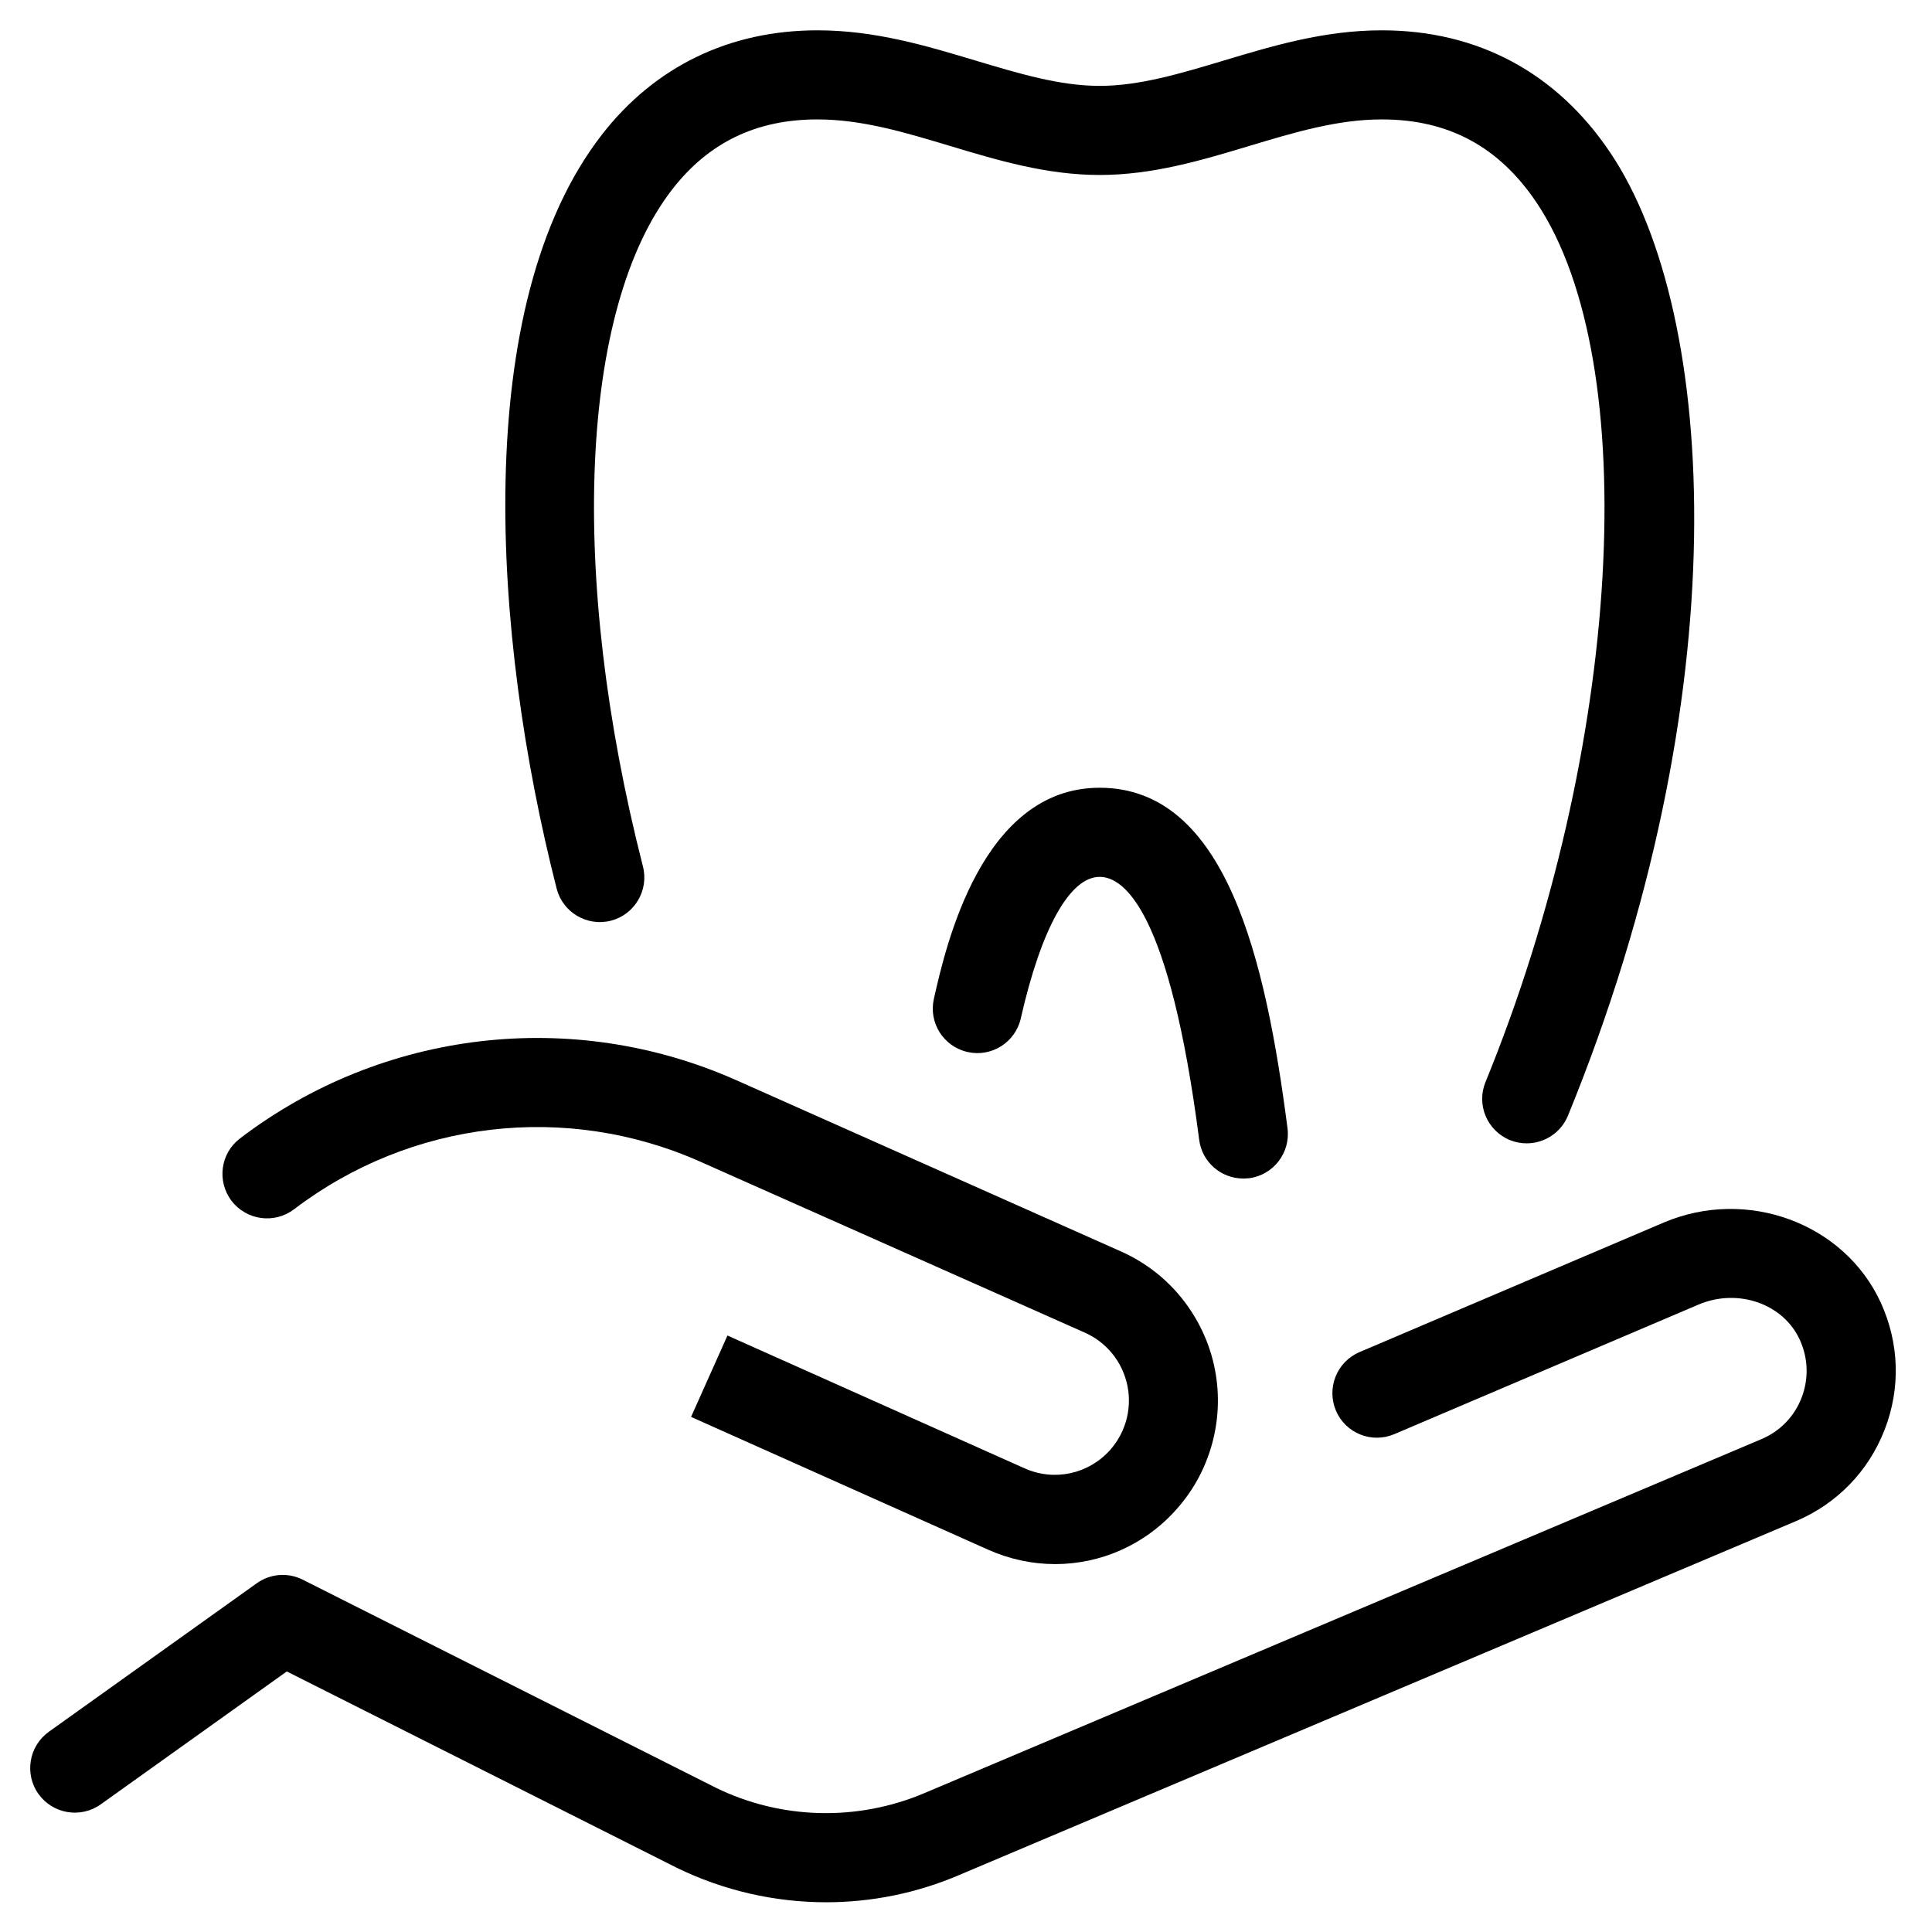
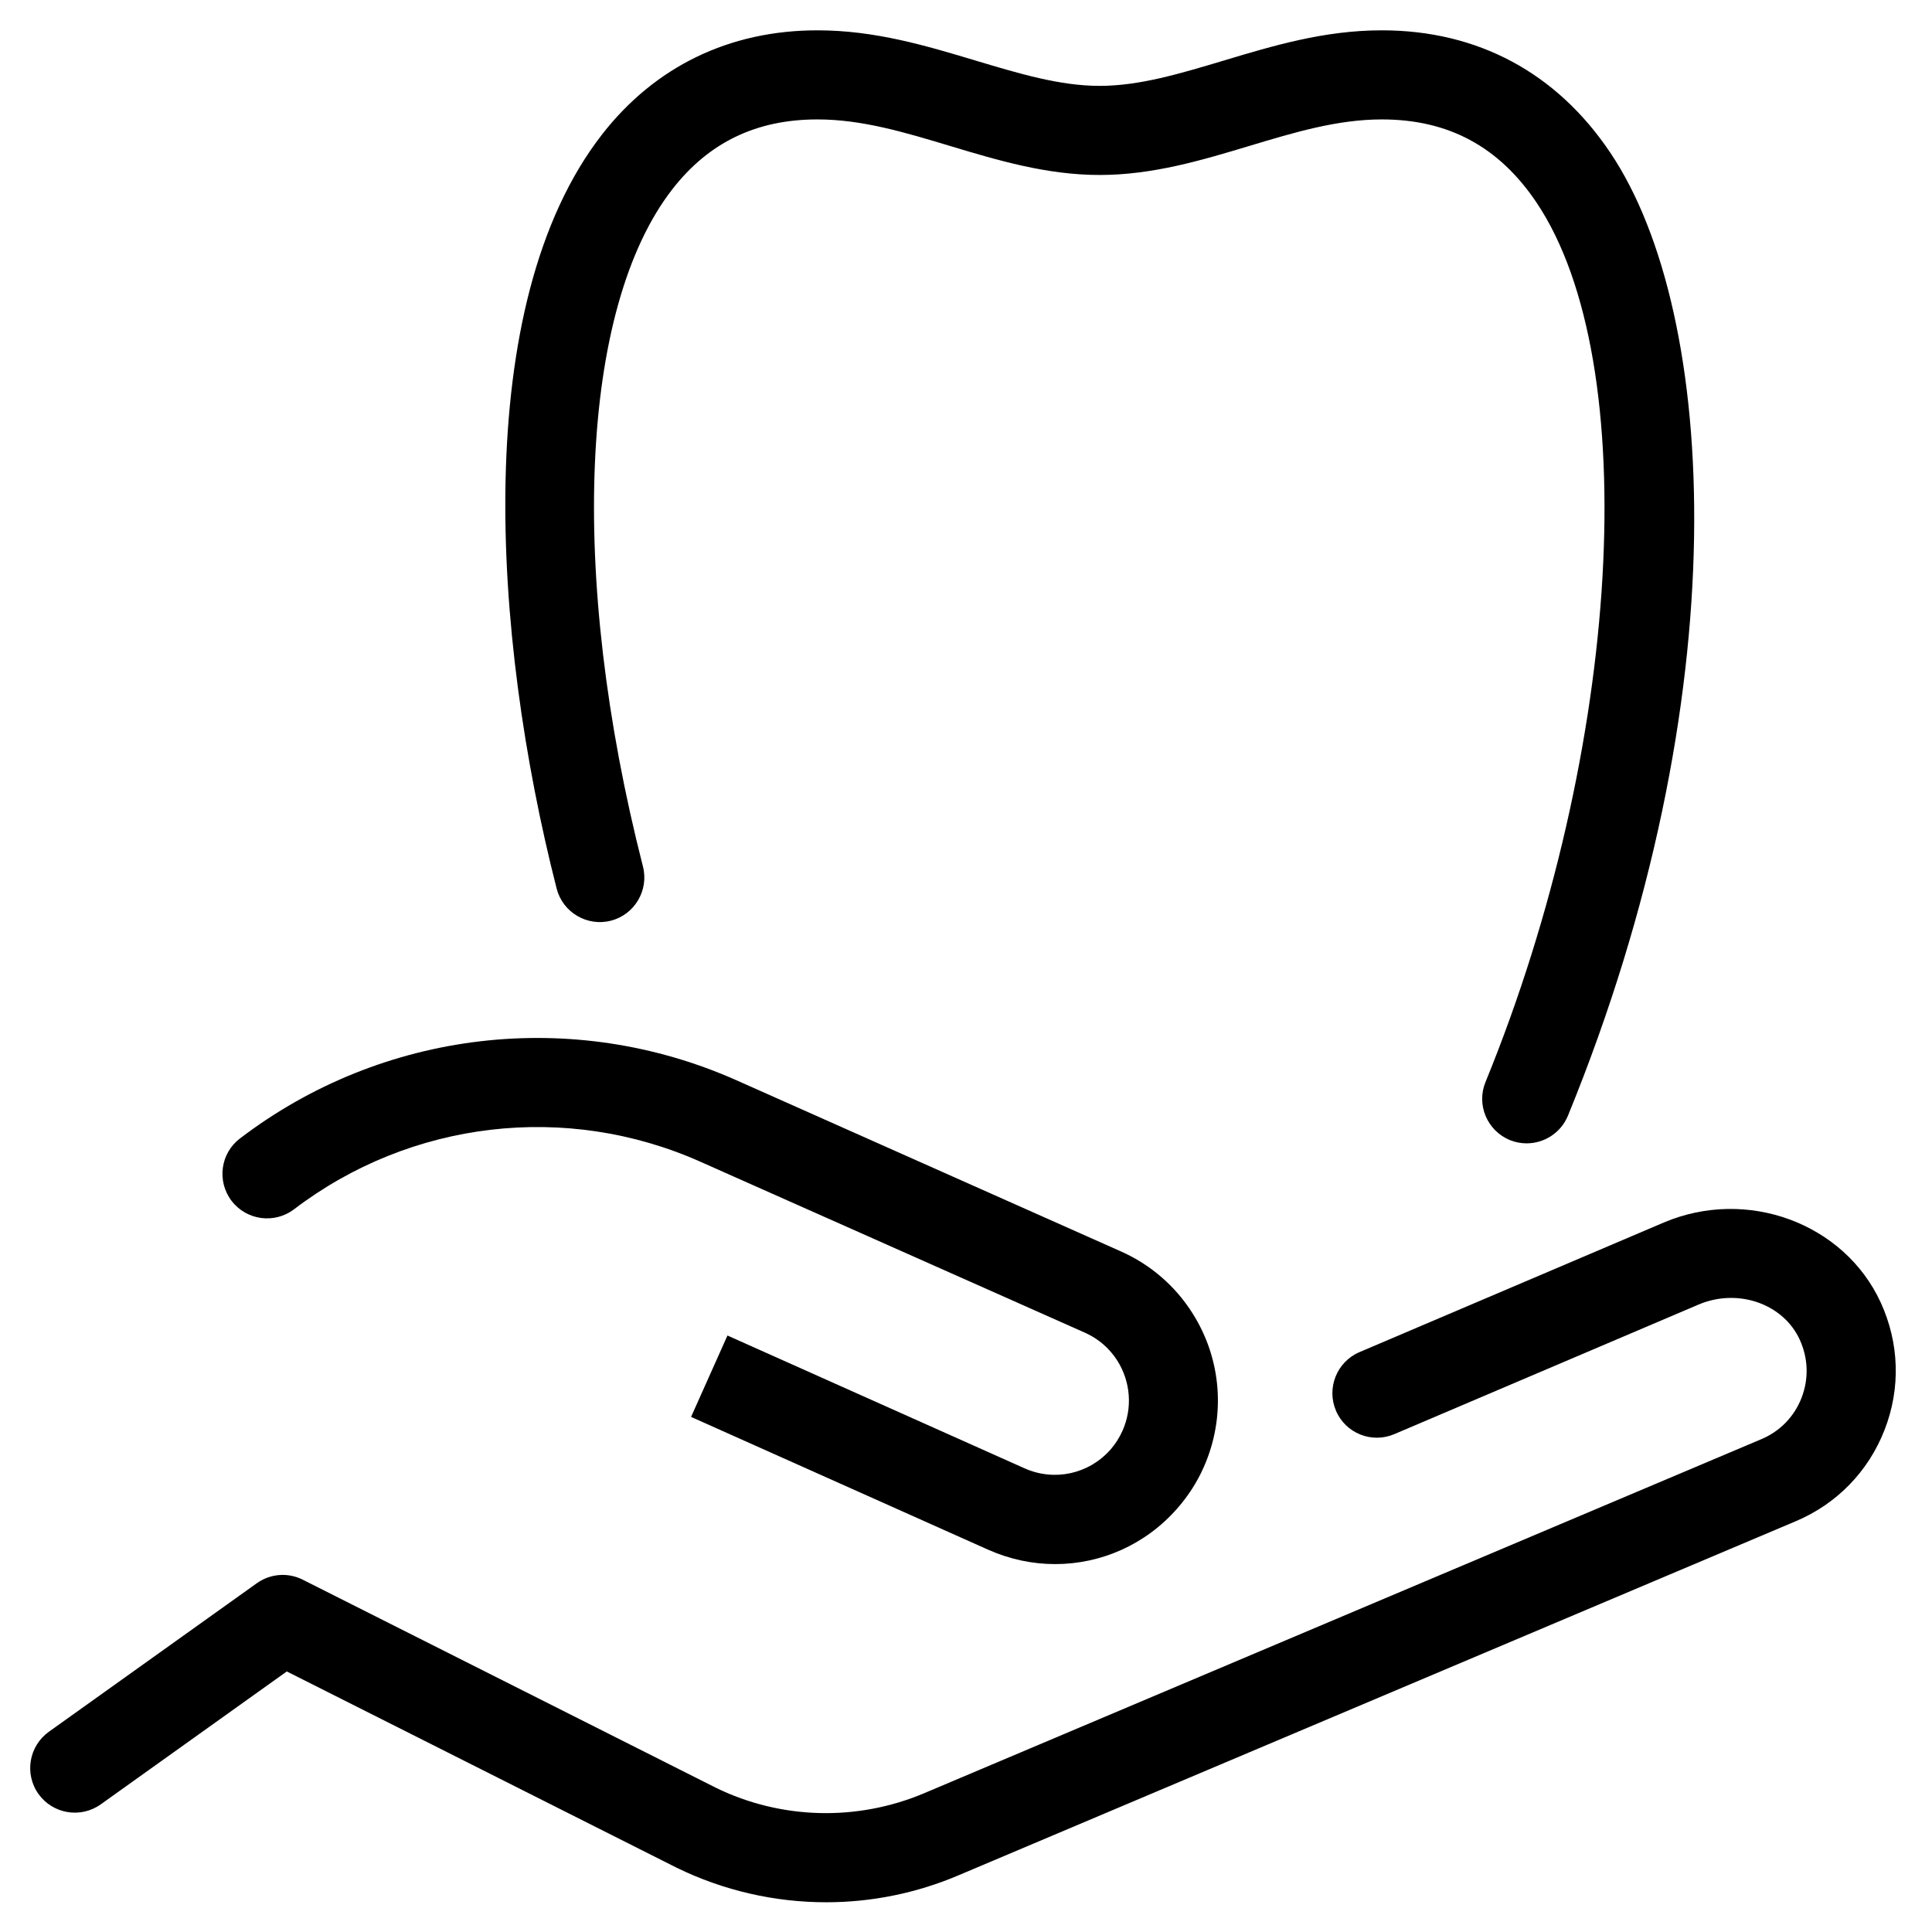
<svg xmlns="http://www.w3.org/2000/svg" fill="#000000" width="800px" height="800px" version="1.1" viewBox="144 144 512 512">
  <g>
    <path d="m423.61 558.5c-5.984 0-12.004-1.258-17.75-3.816l-78.719-35.188 9.645-21.57 78.719 35.188c7.91 3.543 17.043 1.535 22.789-4.961 1.301-1.496 2.363-3.148 3.188-5 2.676-6.023 2.164-12.949-1.379-18.578-2.086-3.266-5.039-5.824-8.582-7.398l-101.9-45.301c-35.504-15.824-76.754-10.98-107.69 12.594-5.195 3.938-12.594 2.953-16.57-2.242-3.938-5.195-2.953-12.594 2.242-16.531 37.785-28.812 88.207-34.715 131.62-15.391l101.86 45.344c7.793 3.465 14.328 9.094 18.895 16.297 7.832 12.281 8.934 27.551 3.031 40.855-1.77 4.016-4.172 7.715-7.047 10.98-8.422 9.605-20.23 14.719-32.355 14.719z" />
-     <path d="m362.96 648.12c-13.617 0-27.199-3.07-39.676-9.172l-103.28-51.996-49.316 35.227c-5.312 3.777-12.676 2.559-16.492-2.754-3.777-5.312-2.559-12.676 2.754-16.492l55.105-39.359c3.582-2.559 8.266-2.914 12.164-0.945l109.5 55.145c17.238 8.422 37.43 8.973 55.262 1.418l221.79-93.797c4.961-2.086 8.738-5.984 10.668-10.98 1.93-5 1.77-10.43-0.473-15.352-4.367-9.566-16.375-13.738-26.766-9.367l-80.688 34.363c-5.984 2.559-12.949-0.234-15.469-6.219-2.559-5.984 0.234-12.949 6.219-15.508l80.688-34.363c22.004-9.328 47.781 0.156 57.465 21.215 4.922 10.746 5.312 22.711 1.023 33.73-4.289 11.02-12.633 19.602-23.496 24.207l-221.79 93.797c-11.223 4.801-23.227 7.203-35.191 7.203z" />
+     <path d="m362.96 648.12c-13.617 0-27.199-3.07-39.676-9.172l-103.28-51.996-49.316 35.227c-5.312 3.777-12.676 2.559-16.492-2.754-3.777-5.312-2.559-12.676 2.754-16.492l55.105-39.359c3.582-2.559 8.266-2.914 12.164-0.945l109.5 55.145c17.238 8.422 37.43 8.973 55.262 1.418l221.79-93.797c4.961-2.086 8.738-5.984 10.668-10.98 1.93-5 1.77-10.43-0.473-15.352-4.367-9.566-16.375-13.738-26.766-9.367l-80.688 34.363c-5.984 2.559-12.949-0.234-15.469-6.219-2.559-5.984 0.234-12.949 6.219-15.508l80.688-34.363c22.004-9.328 47.781 0.156 57.465 21.215 4.922 10.746 5.312 22.711 1.023 33.73-4.289 11.02-12.633 19.602-23.496 24.207l-221.79 93.797c-11.223 4.801-23.227 7.203-35.191 7.203" />
    <path d="m548.58 447c-1.496 0-2.992-0.277-4.449-0.867-6.023-2.481-8.934-9.367-6.453-15.391 36.094-88.246 42.035-190.62 13.5-233.09-9.957-14.801-23.34-22.004-40.973-22.004-11.809 0-23.145 3.426-35.188 7.047-12.555 3.777-25.543 7.676-39.598 7.676-14.051 0-27.039-3.898-39.598-7.676-12.043-3.621-23.379-7.047-35.188-7.047-16.176 0-28.773 6.062-38.453 18.5-24.52 31.566-27.59 102.02-7.793 179.48 1.613 6.297-2.203 12.754-8.5 14.367-6.297 1.613-12.754-2.203-14.367-8.5-17.121-67.07-22.984-154.77 12.004-199.83 14.051-18.066 33.809-27.629 57.109-27.629 15.273 0 28.852 4.094 41.957 8.031 11.453 3.426 22.238 6.691 32.828 6.691 10.586 0 21.371-3.266 32.828-6.691 13.105-3.938 26.684-8.031 41.957-8.031 25.387 0 46.328 11.219 60.574 32.473 28.734 42.824 34.125 144.25-11.258 255.17-1.887 4.562-6.297 7.32-10.941 7.32z" />
-     <path d="m473.48 456.32c-5.863 0-10.941-4.328-11.691-10.312-7.832-60.578-19.875-69.629-26.371-69.629-7.91 0-15.508 13.699-20.898 37.512-1.457 6.375-7.793 10.352-14.129 8.895-6.375-1.457-10.352-7.754-8.895-14.129 3.106-13.777 12.633-55.895 43.922-55.895 33.574 0 44.004 45.617 49.789 90.254 0.828 6.453-3.738 12.398-10.195 13.227-0.547 0.039-1.059 0.078-1.531 0.078z" />
  </g>
</svg>